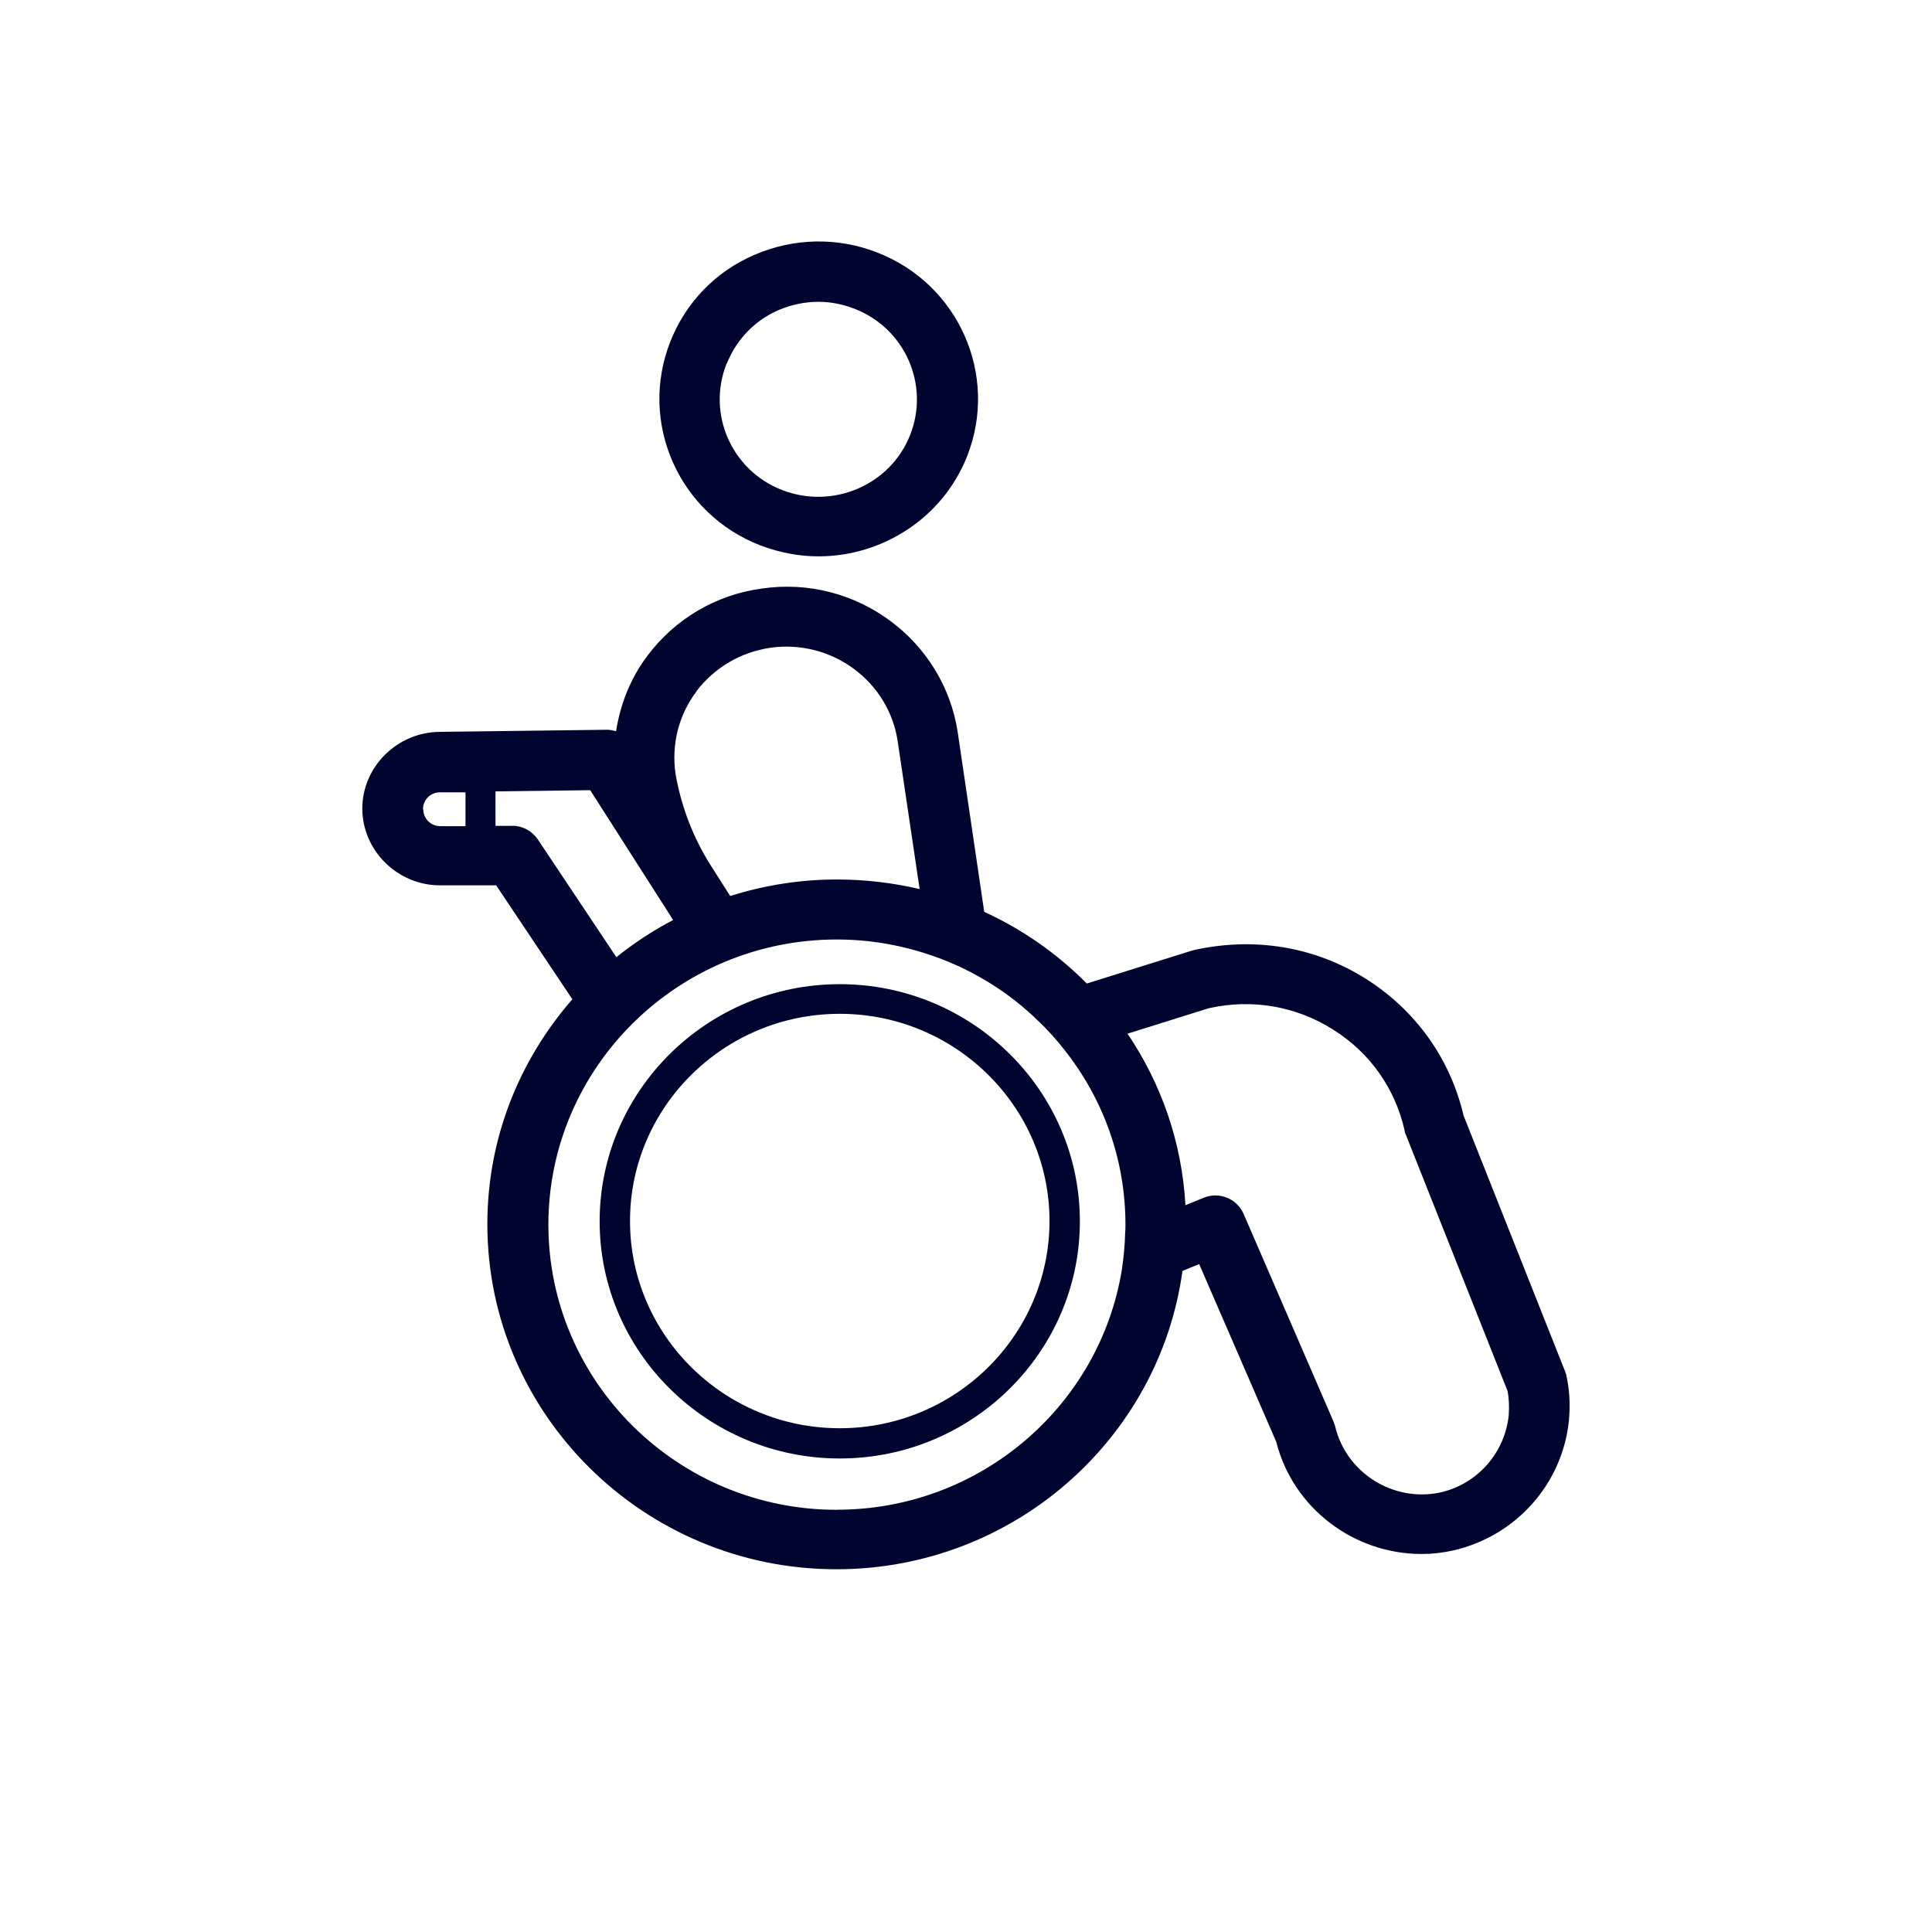
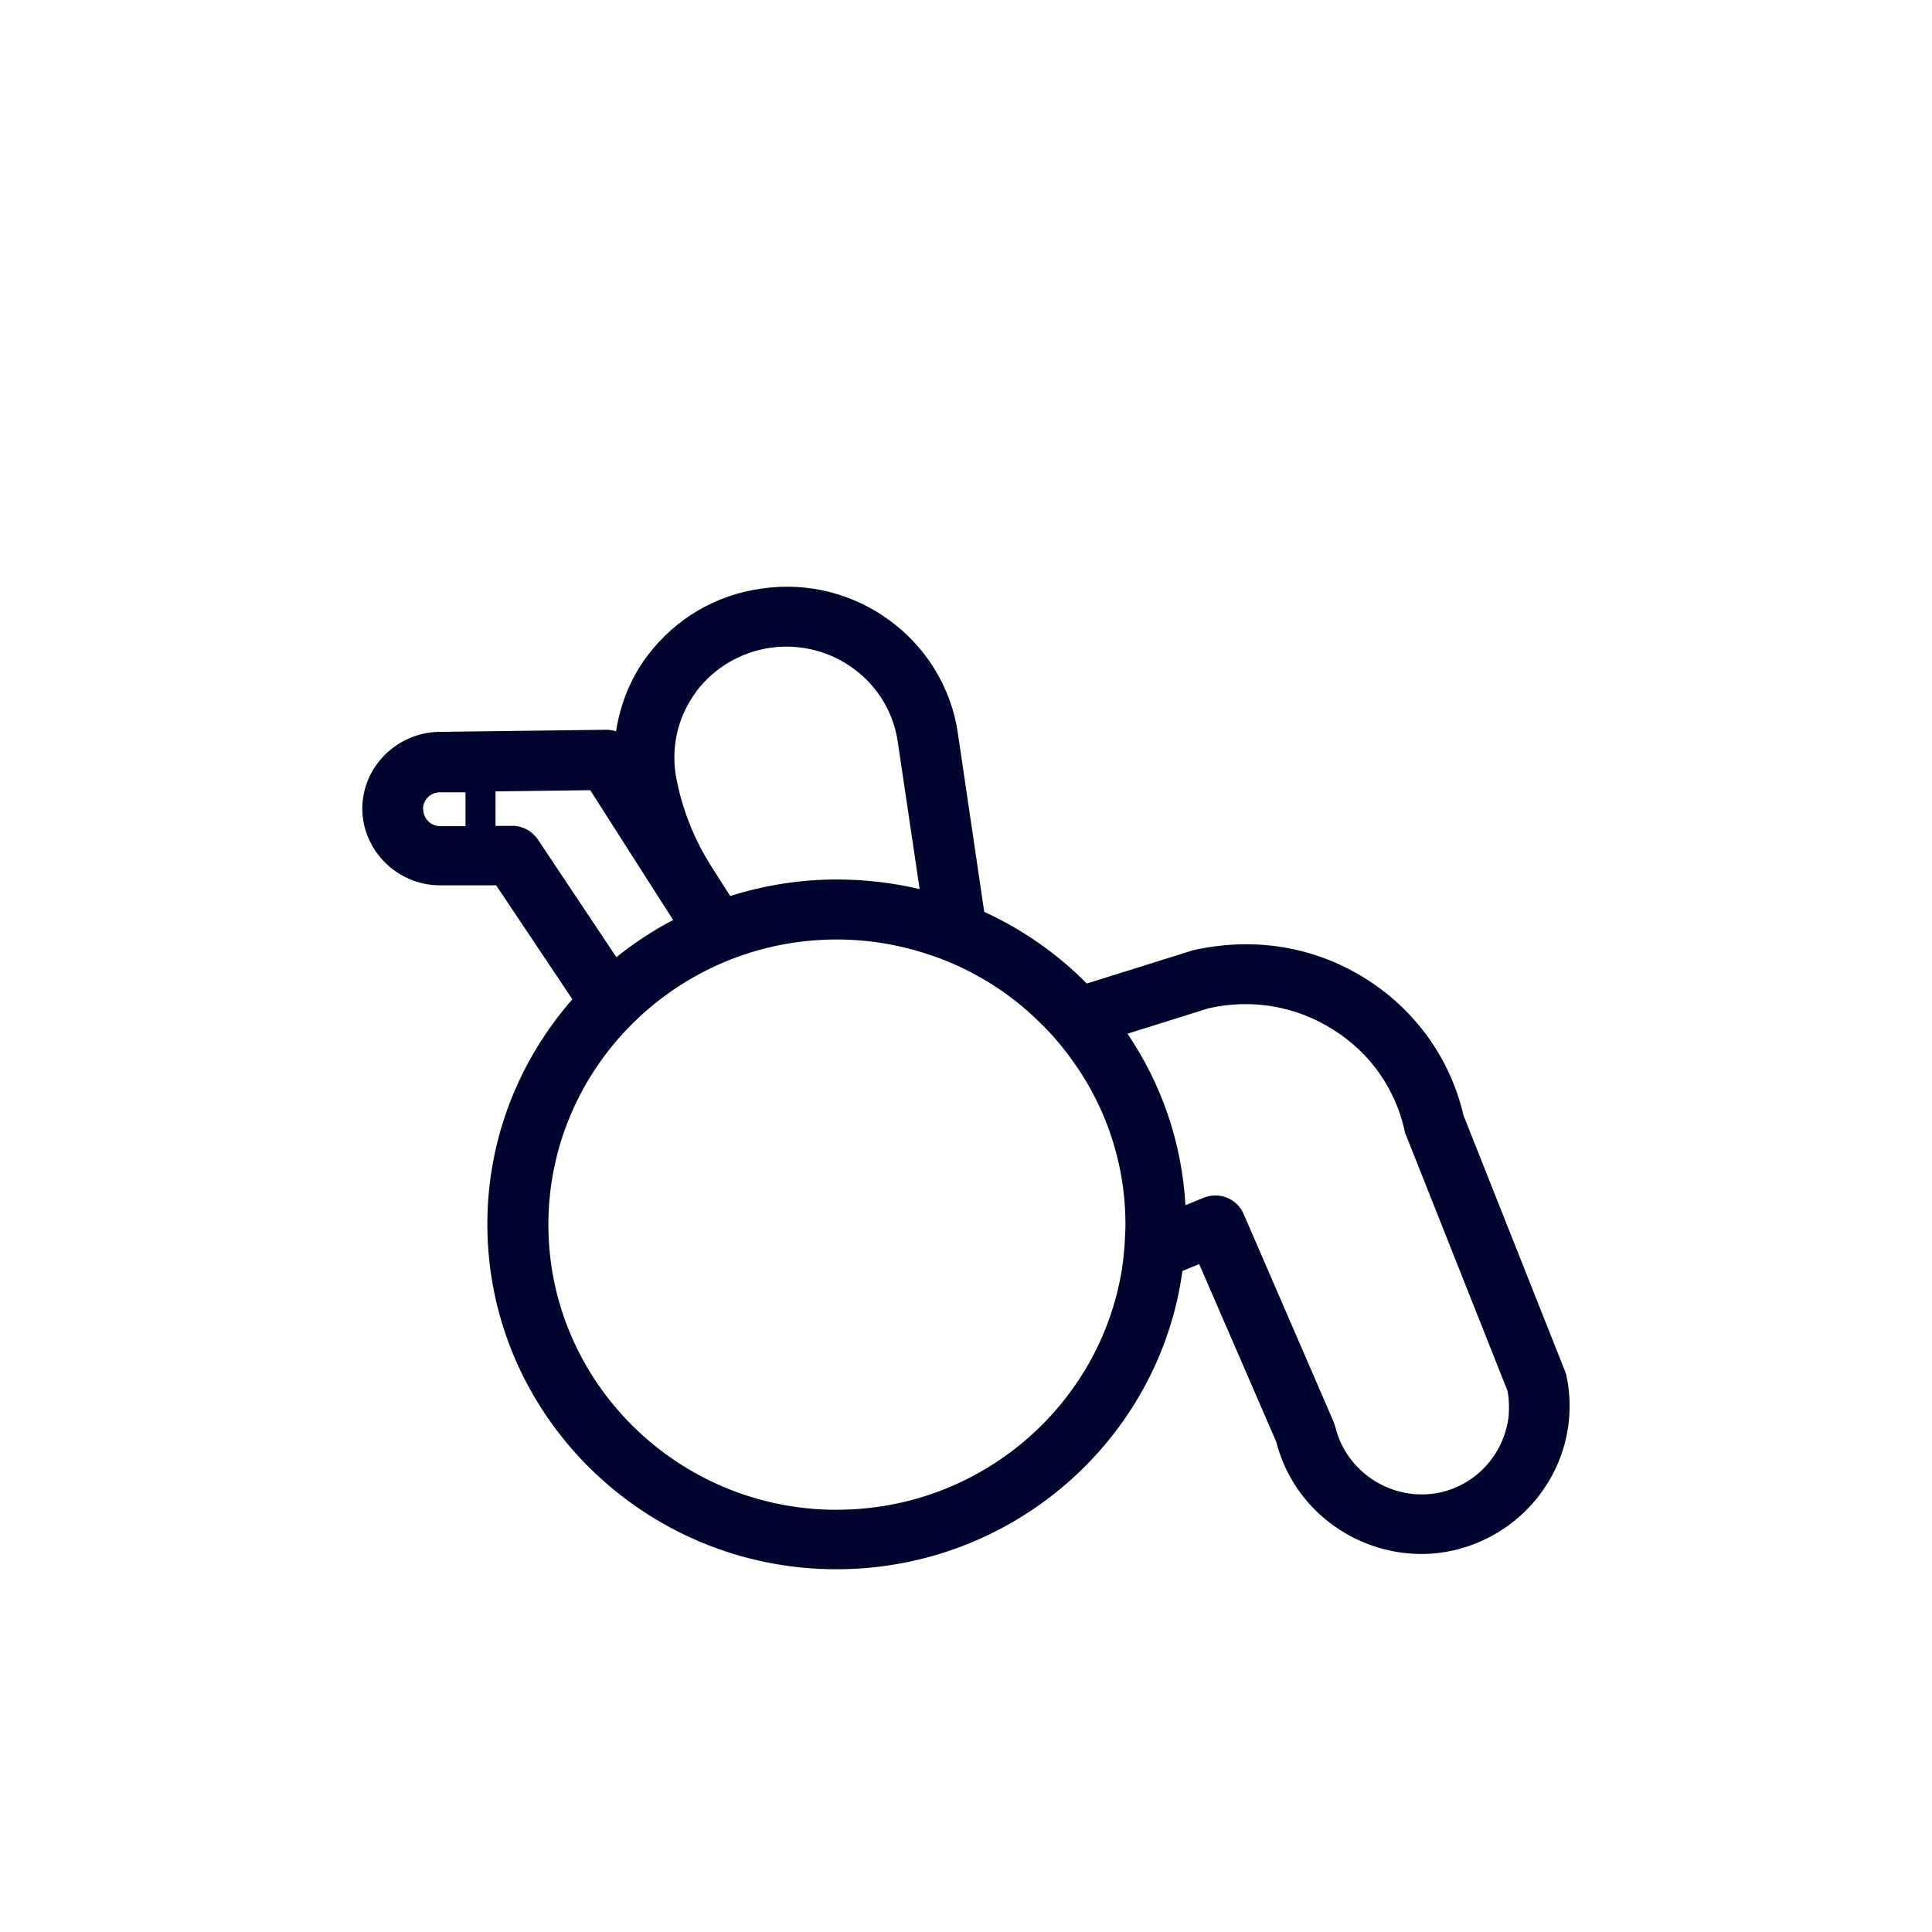
<svg xmlns="http://www.w3.org/2000/svg" fill="none" height="32" viewBox="0 0 32 32" width="32">
  <clipPath id="a">
    <path d="m6 4h20v22h-20z" />
  </clipPath>
  <g clip-path="url(#a)" fill="#00052f">
    <path d="m25.945 22.777s-.015-.045-.025-.07l-1.679-4.231c-.221-.944-.794-1.743-1.619-2.265-.845-.531-1.845-.7-2.861-.472l-1.76.551c-.488-.492-1.061-.894-1.699-1.187l-.437-2.96c-.226-1.544-1.689-2.627-3.253-2.394-.759.104-1.428.502-1.885 1.107-.282.372-.453.805-.523 1.256-.05-.015-.101-.025-.151-.025h-.005l-2.775.035c-.699.01-1.272.581-1.272 1.271s.578 1.271 1.287 1.271h.93l1.262 1.887c-.875 1.003-1.408 2.299-1.408 3.725 0 3.148 2.594 5.716 5.782 5.716 2.926 0 5.349-2.155 5.731-4.941l.277-.114 1.277 2.945c.281 1.107 1.292 1.857 2.408 1.857.176 0 .352-.02.528-.06 1.036-.238 1.805-1.103 1.911-2.15.025-.268.01-.516-.045-.76zm-14.414-11.323c.302-.397.734-.651 1.227-.725 1.016-.144 1.966.551 2.112 1.559l.362 2.438c-.443-.104-.9-.159-1.373-.159-.618 0-1.207.099-1.765.273l-.307-.482c-.302-.472-.503-.993-.598-1.54-.07-.487.05-.973.347-1.366zm-4.525 1.947c0-.154.126-.278.282-.278h.422v.561h-.417c-.156 0-.282-.124-.282-.278zm1.483.278h-.282v-.571l1.569-.02 1.373 2.15c-.332.174-.649.382-.94.616l-1.302-1.952c-.096-.139-.251-.224-.417-.224zm5.37 11.328c-2.635 0-4.776-2.121-4.776-4.723 0-2.602 2.142-4.723 4.776-4.723.563 0 1.106.099 1.609.278.151.05.297.114.442.179.468.223.9.516 1.267.874.171.159.327.333.468.516.624.795.996 1.793.996 2.875 0 .045 0 .094-.005.139-.005.209-.025.412-.055.611-.367 2.25-2.343 3.973-4.721 3.973zm11.131-1.569c-.065.626-.518 1.142-1.131 1.281-.779.169-1.564-.323-1.745-1.097-.01-.03-.02-.055-.03-.084l-1.488-3.437c-.111-.248-.402-.367-.659-.263l-.302.124c-.06-1.048-.402-2.016-.96-2.841l1.347-.422c.714-.159 1.443-.035 2.056.353.613.382 1.031.978 1.187 1.674 0 .03.015.055.025.08l1.679 4.231c.025.124.03.258.02.402z" />
-     <path d="m12.601 9.036c.317.119.638.179.955.179 1.056 0 2.056-.631 2.463-1.659.528-1.341-.141-2.856-1.498-3.377-.654-.253-1.373-.238-2.021.04-.649.278-1.141.79-1.398 1.44-.528 1.341.141 2.856 1.498 3.377zm-.563-3.014c.161-.402.468-.72.865-.889.211-.089.432-.134.654-.134.201 0 .402.04.593.114.84.323 1.252 1.261.925 2.091s-1.277 1.237-2.117.914-1.252-1.261-.925-2.091z" />
-     <path d="m13.909 16.301c-2.192 0-3.977 1.763-3.977 3.928 0 2.165 1.785 3.928 3.977 3.928 2.192 0 3.977-1.763 3.977-3.928 0-2.165-1.785-3.928-3.977-3.928zm0 7.355c-1.915 0-3.474-1.54-3.474-3.432s1.559-3.432 3.474-3.432 3.474 1.54 3.474 3.432-1.559 3.432-3.474 3.432z" />
  </g>
</svg>